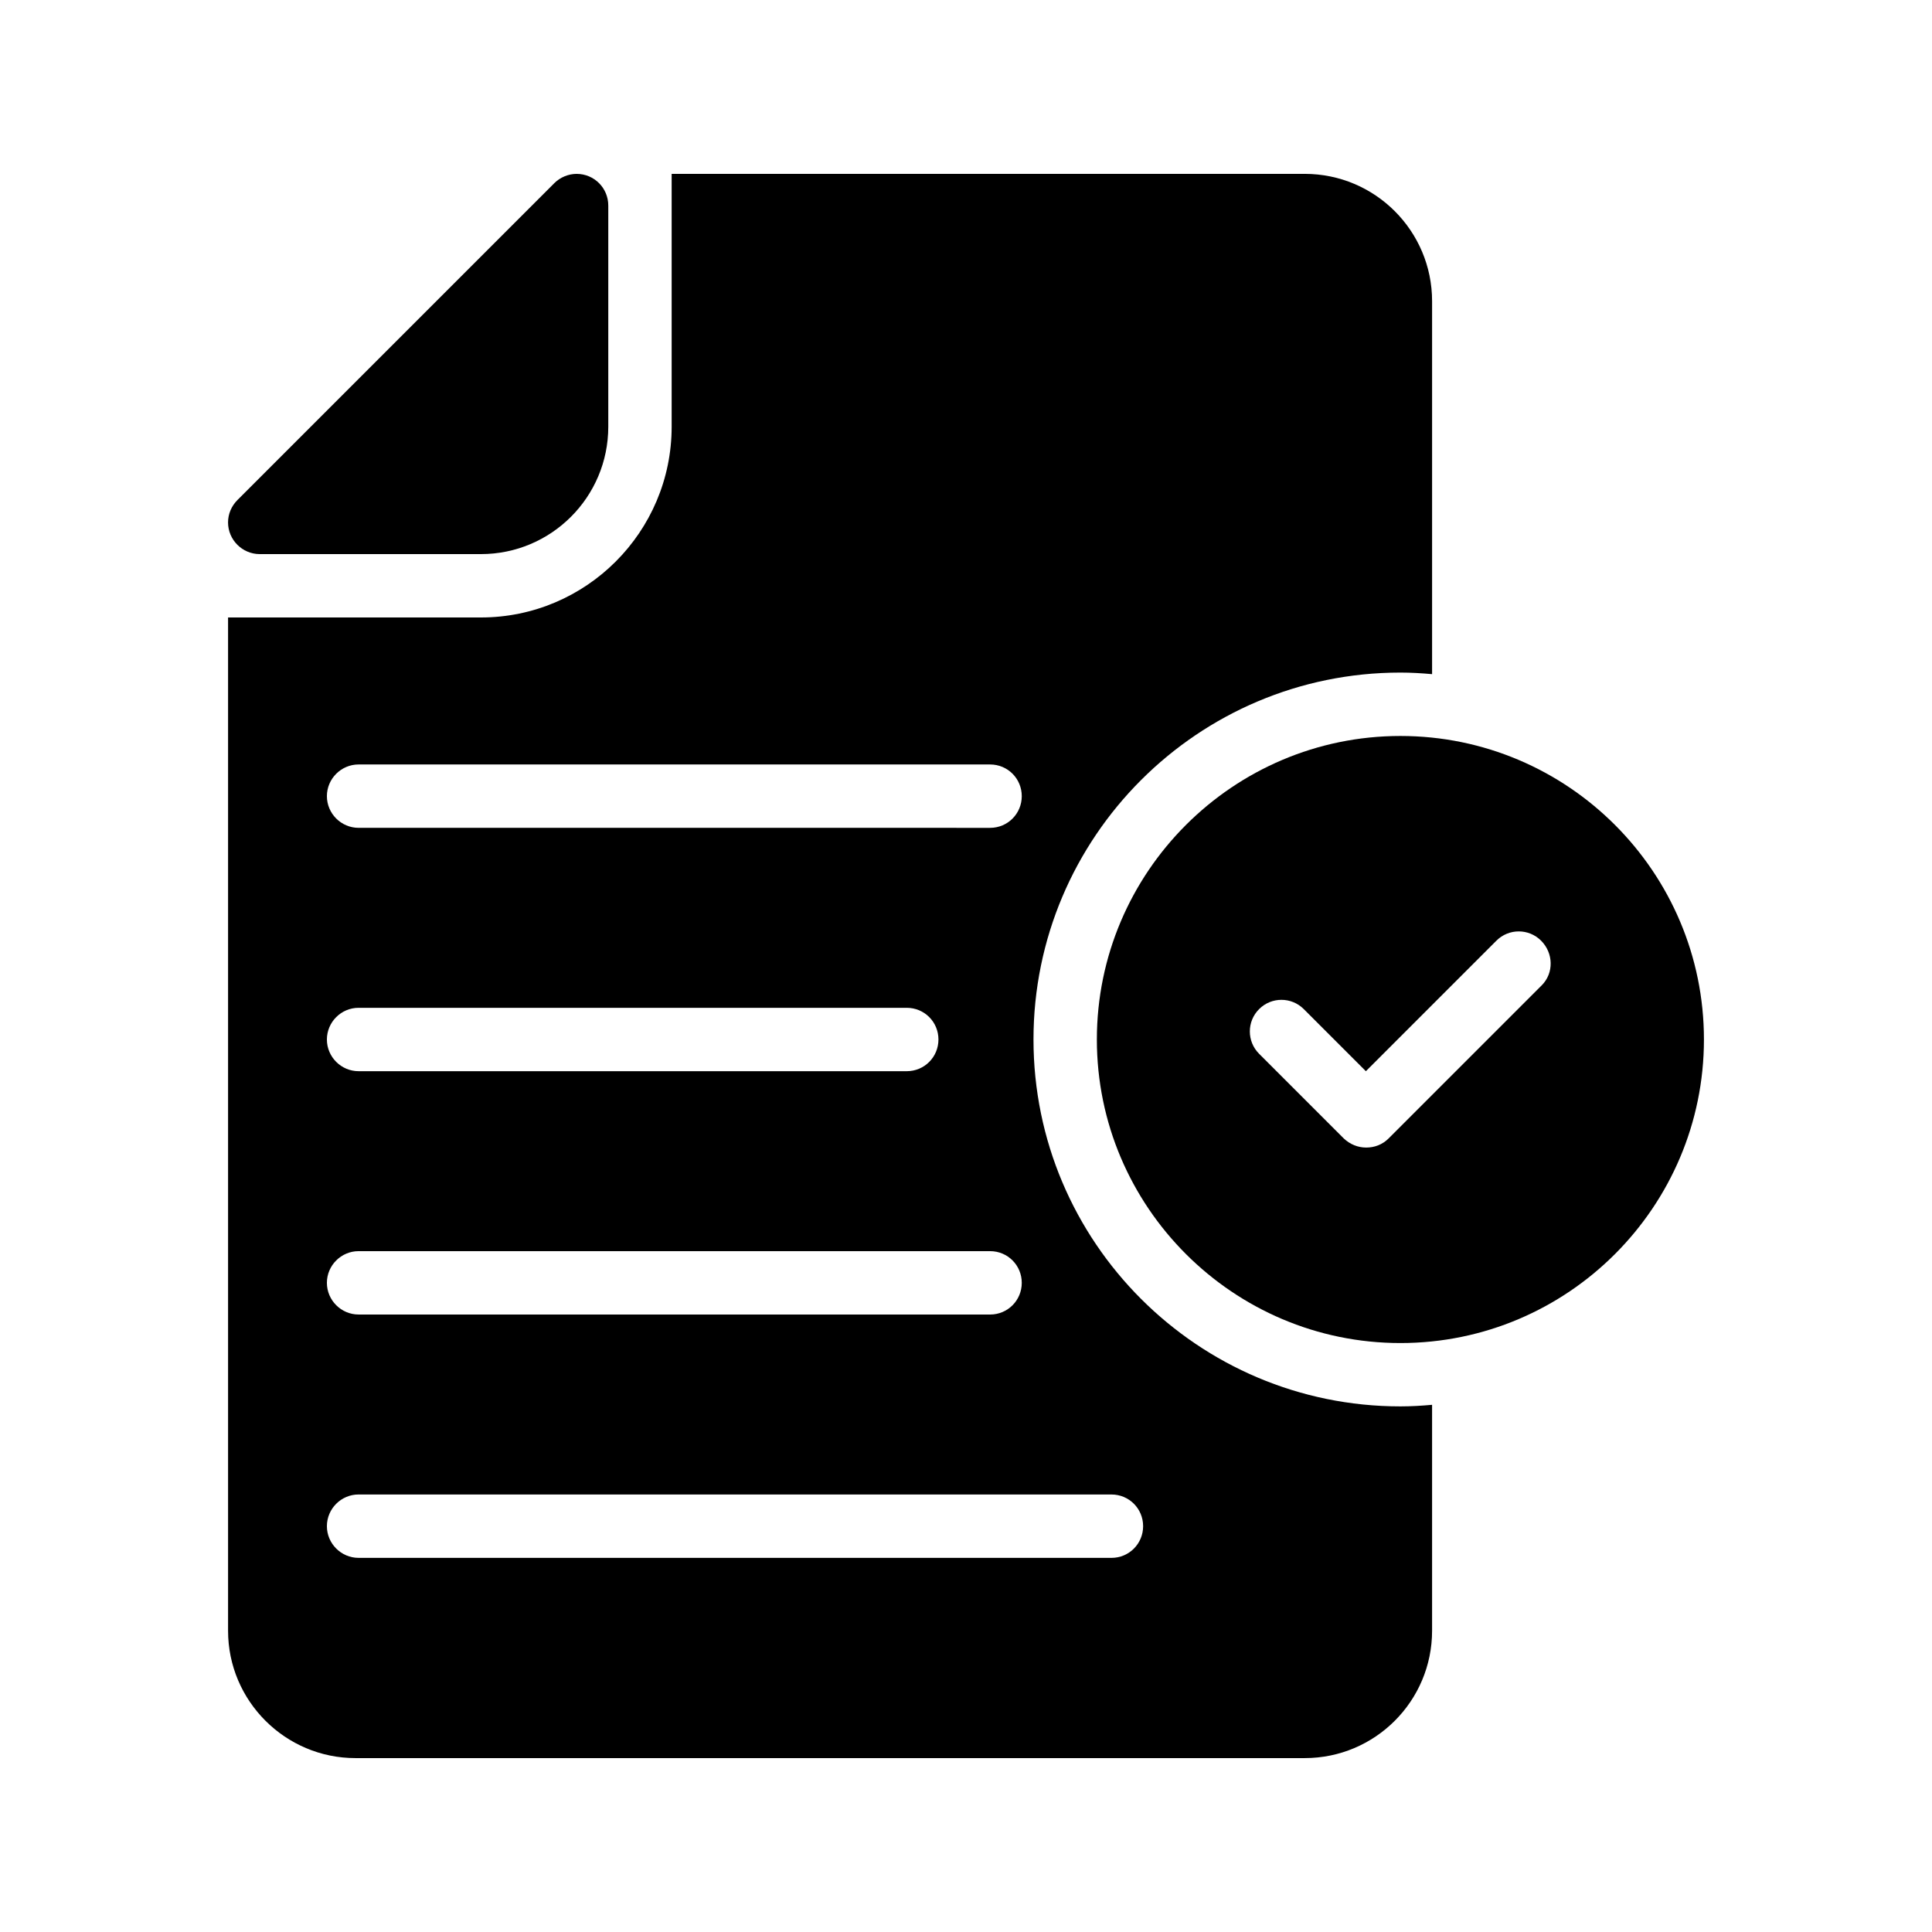
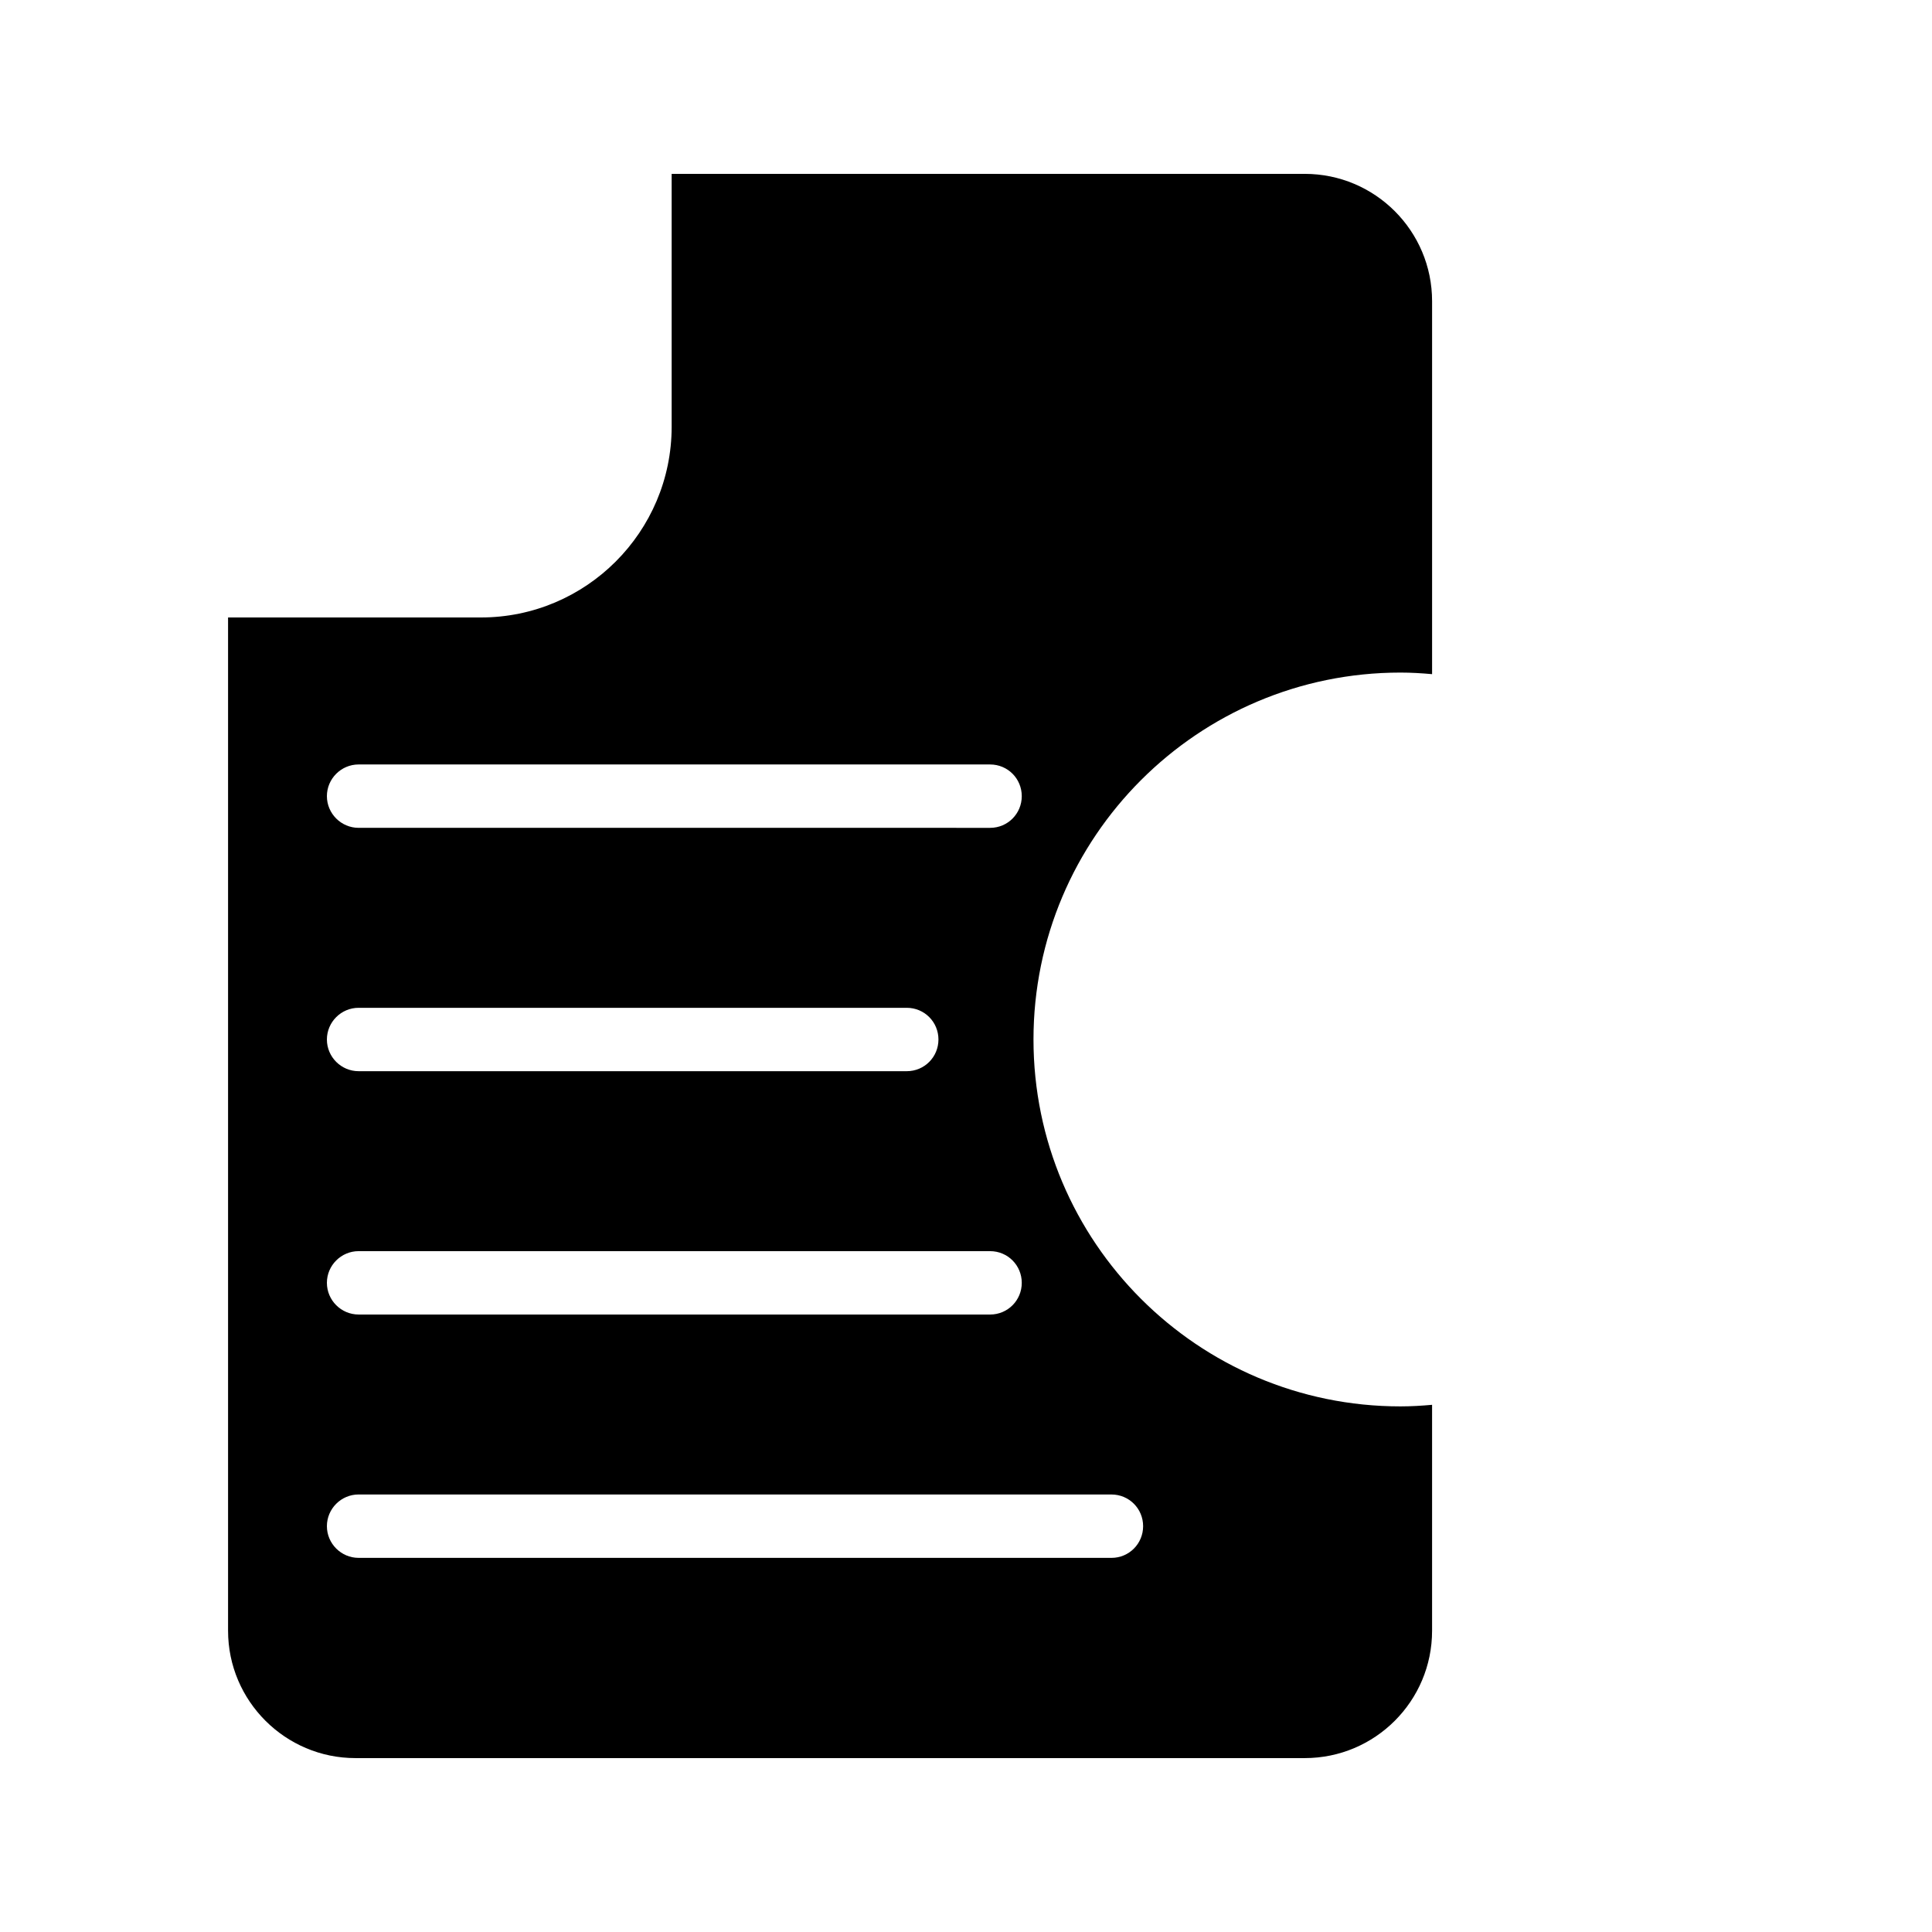
<svg xmlns="http://www.w3.org/2000/svg" fill="#000000" width="800px" height="800px" version="1.1" viewBox="144 144 512 512">
  <g>
    <path d="m515.12 322.24c2.856 0 5.625 0.168 8.398 0.418v-98.828c0-18.641-15.113-33.754-33.754-33.754h-167.77v67.008c0 27.879-22.672 50.551-50.551 50.551l-67.004-0.004v268.53c0 18.641 15.199 33.754 33.754 33.754h251.57c18.641 0 33.754-15.113 33.754-33.754v-59.871c-2.769 0.25-5.543 0.418-8.398 0.418-53.656 0-97.234-43.578-97.234-97.234 0-53.652 43.582-97.234 97.234-97.234zm-276.09 24.352h167.35c4.703 0 8.398 3.777 8.398 8.398 0 4.617-3.695 8.398-8.398 8.398l-167.35-0.004c-4.617 0-8.398-3.777-8.398-8.398 0-4.613 3.781-8.395 8.398-8.395zm0 64.488h145.27c4.703 0 8.398 3.777 8.398 8.398 0 4.617-3.695 8.398-8.398 8.398h-145.27c-4.617 0-8.398-3.777-8.398-8.398 0-4.621 3.781-8.398 8.398-8.398zm0 64.488h167.35c4.703 0 8.398 3.777 8.398 8.398 0 4.617-3.695 8.398-8.398 8.398l-167.35-0.004c-4.617 0-8.398-3.777-8.398-8.398 0-4.617 3.781-8.395 8.398-8.395zm199.51 64.488c4.703 0 8.398 3.777 8.398 8.398 0 4.617-3.695 8.398-8.398 8.398l-199.51-0.004c-4.617 0-8.398-3.777-8.398-8.398 0-4.617 3.777-8.398 8.398-8.398z" />
-     <path d="m305.2 198.48v58.609c0 18.641-15.113 33.754-33.754 33.754h-58.613c-4.617 0-8.398-3.777-8.398-8.398 0-2.266 0.922-4.367 2.519-5.961l83.969-83.969c1.512-1.512 3.695-2.434 5.879-2.434 4.703 0 8.398 3.777 8.398 8.398z" />
-     <path d="m515.12 339.04c-44.336 0-80.441 36.105-80.441 80.441 0 44.336 36.105 80.441 80.441 80.441 44.418 0 80.441-36.105 80.441-80.441 0.004-44.336-36.02-80.441-80.441-80.441zm37.453 66.082-40.559 40.559c-1.68 1.68-3.777 2.434-5.961 2.434-2.184 0-4.281-0.84-5.961-2.434l-22.418-22.418c-3.273-3.273-3.273-8.566 0-11.84s8.566-3.273 11.84 0l16.457 16.457 34.594-34.594c3.273-3.273 8.566-3.273 11.84 0 3.273 3.269 3.441 8.562 0.168 11.836z" />
  </g>
</svg>